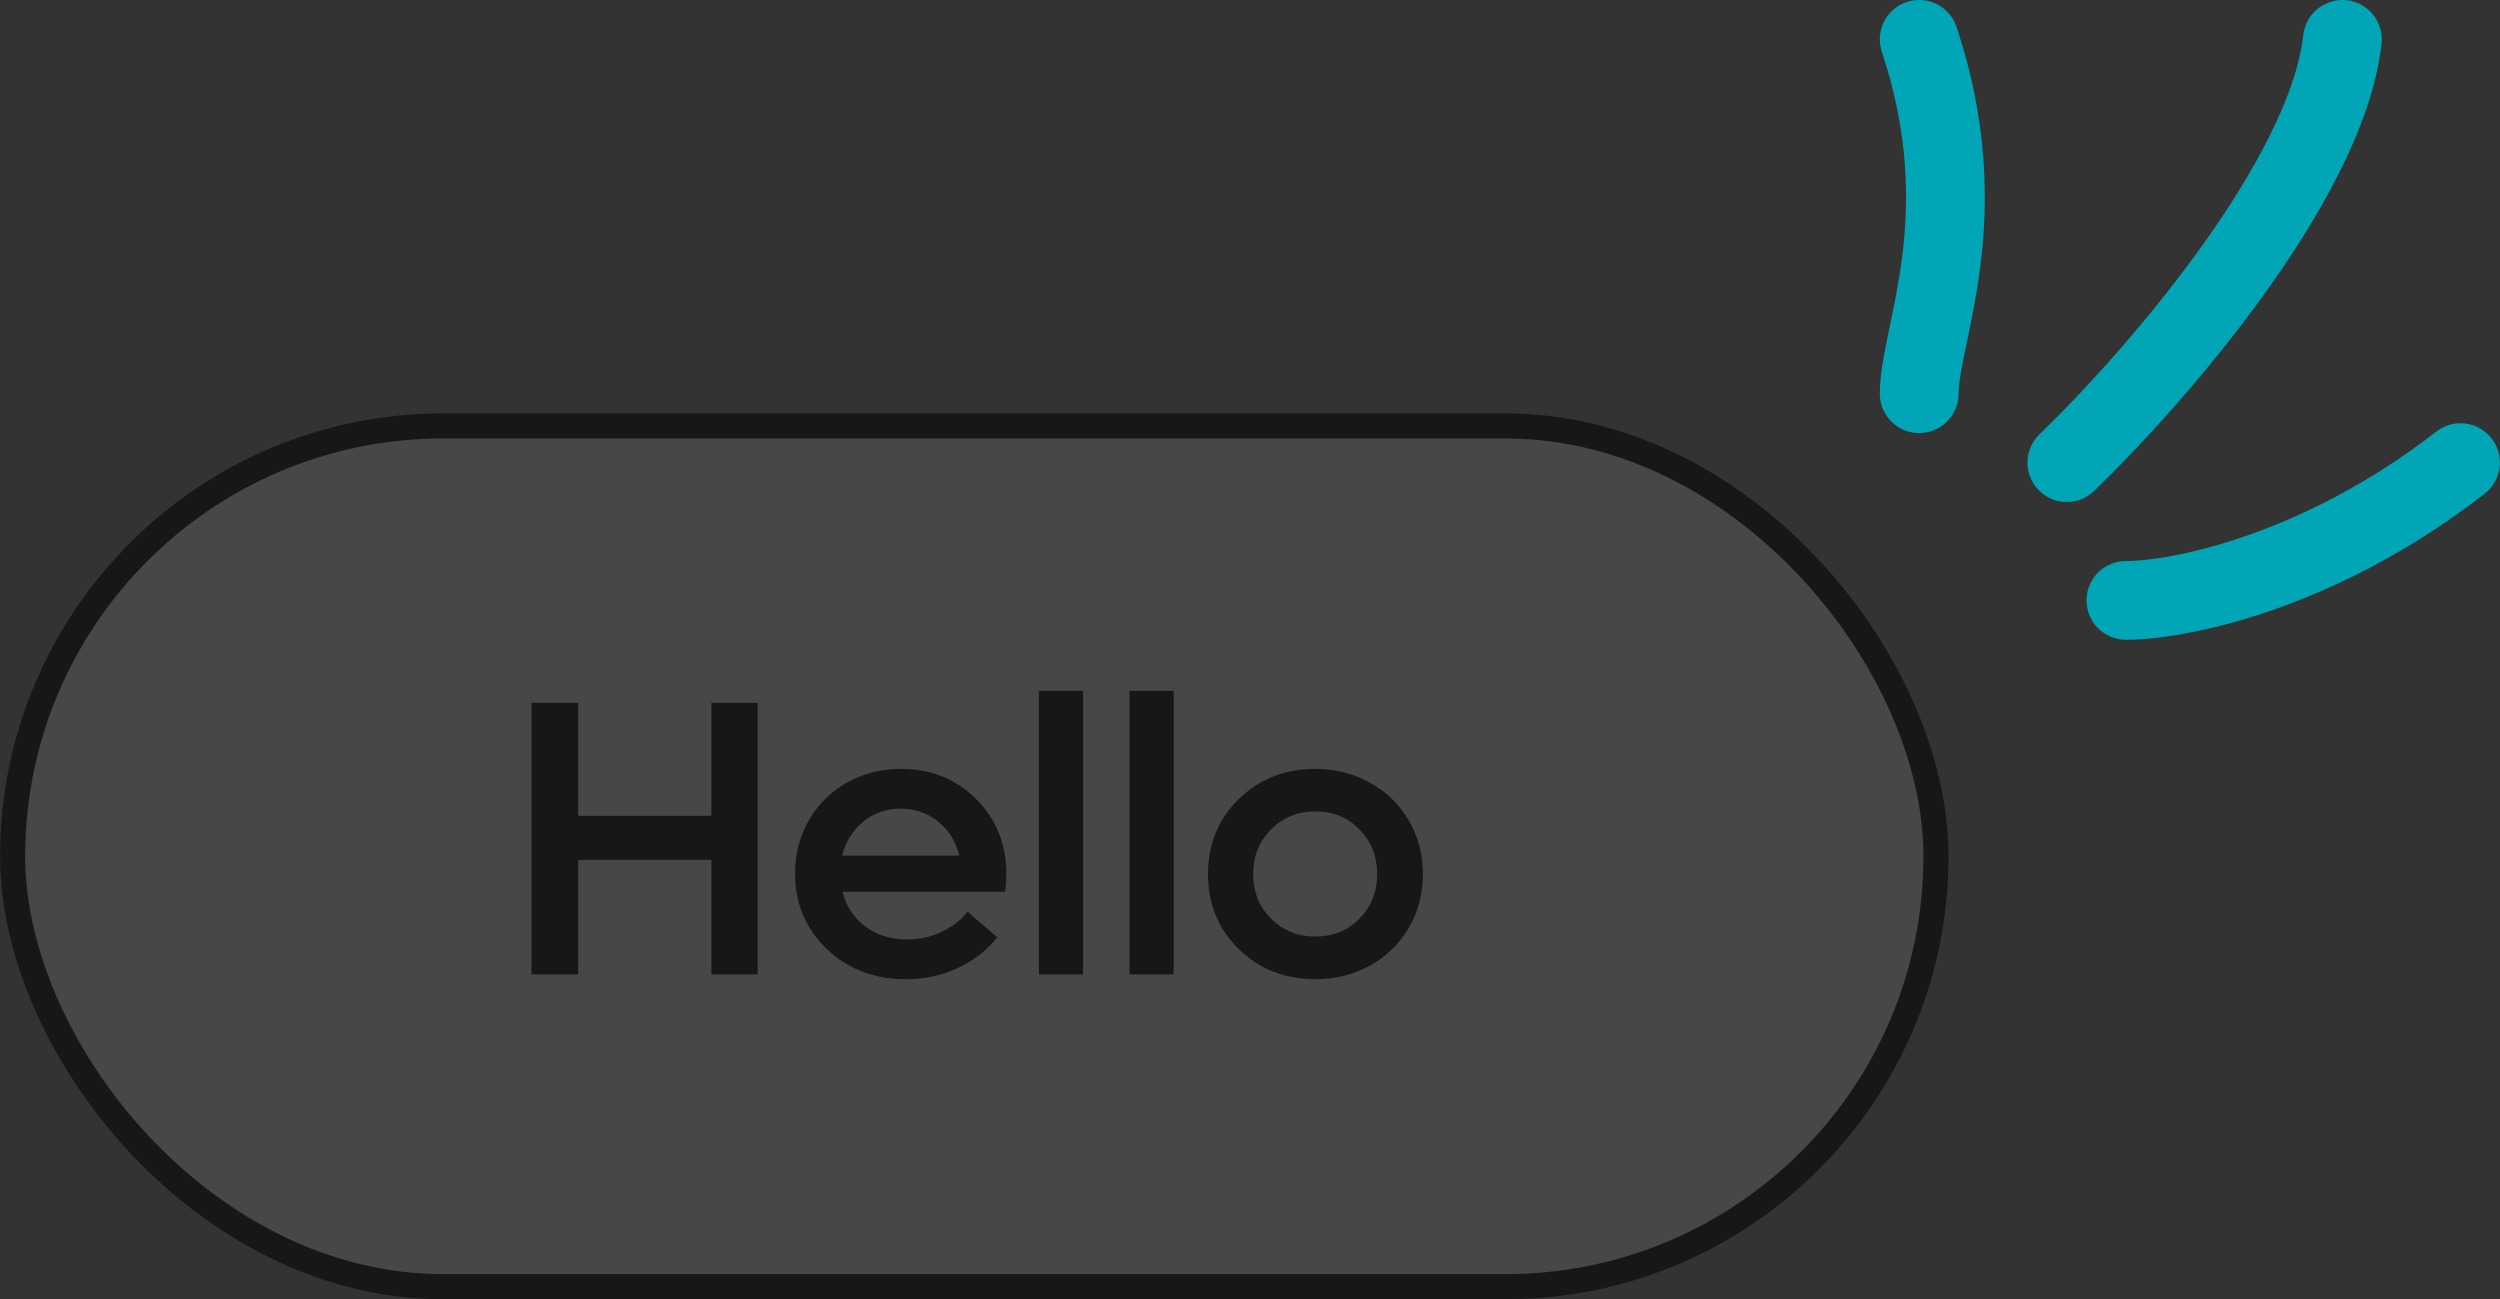
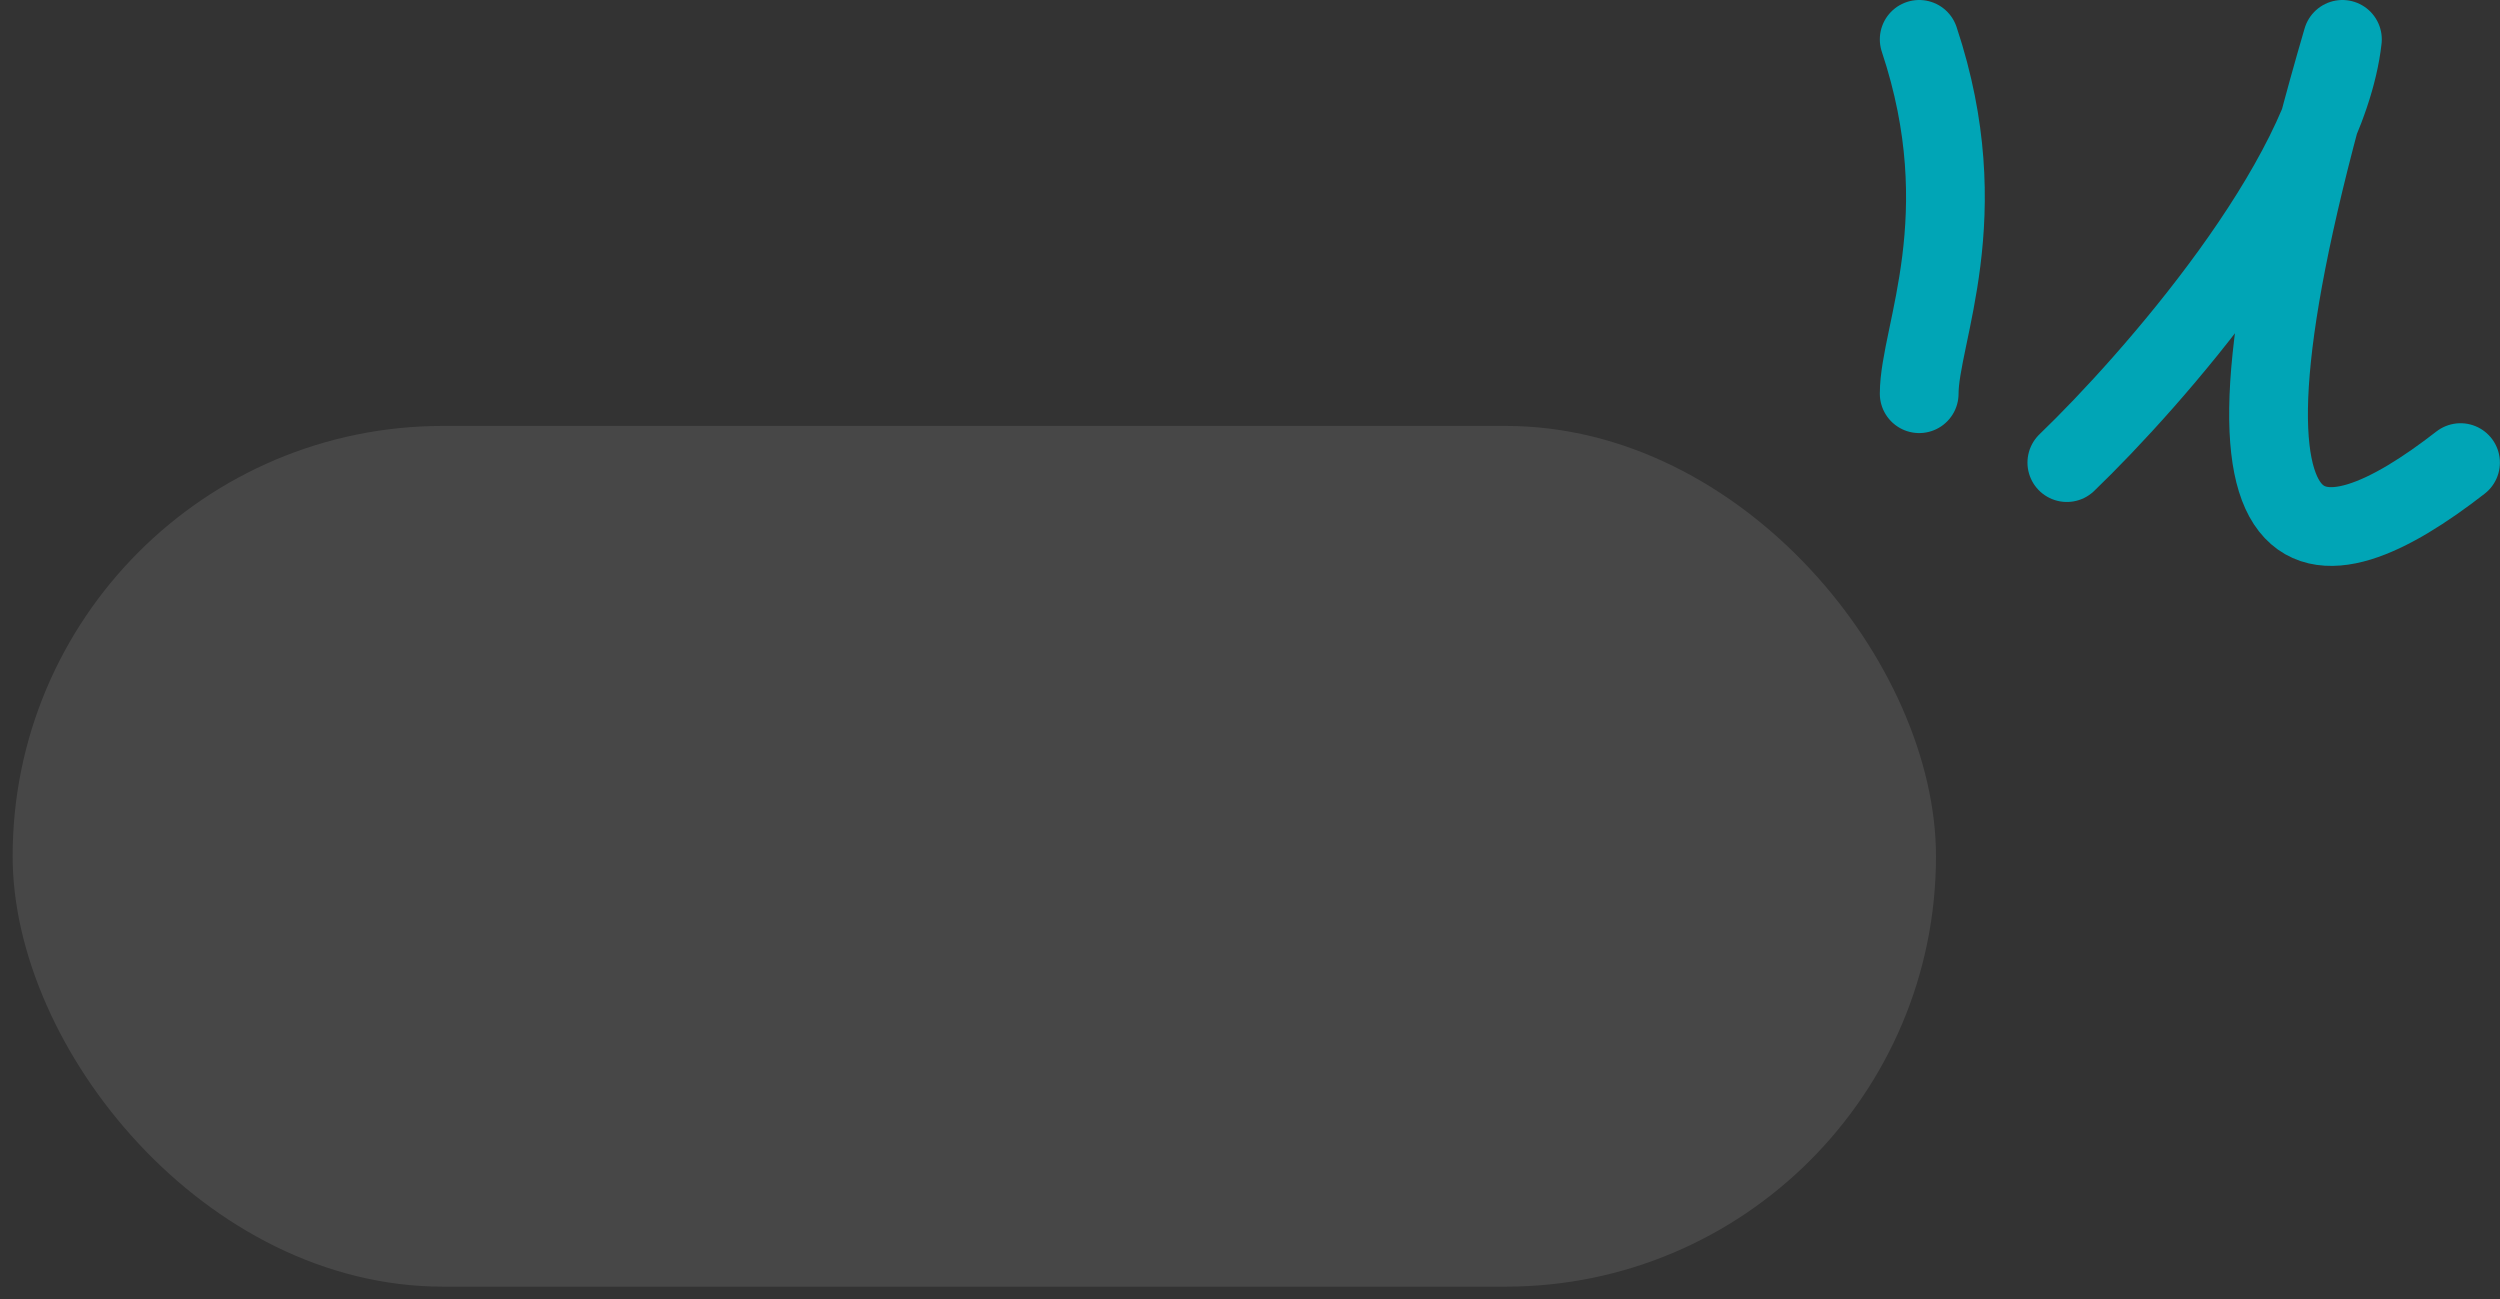
<svg xmlns="http://www.w3.org/2000/svg" width="127" height="66" viewBox="0 0 127 66" fill="none">
  <rect x="0" y="0" width="127" height="66" fill="#333333" stroke="none" />
  <rect x="0.642" y="21.637" width="97.706" height="43.725" rx="21.863" fill="white" fill-opacity="0.1" />
-   <rect x="0.642" y="21.637" width="97.706" height="43.725" rx="21.863" stroke="#171717" stroke-width="1.275" />
-   <path d="M36.14 35.701H38.493V49.5H36.14V43.68H29.372V49.5H26.999V35.701H29.372V41.443H36.14V35.701ZM51.123 44.422C51.123 44.721 51.103 45.014 51.064 45.301H42.803C42.985 46.036 43.369 46.626 43.955 47.068C44.547 47.505 45.257 47.723 46.084 47.723C46.722 47.723 47.314 47.589 47.861 47.322C48.414 47.055 48.844 46.72 49.15 46.316L50.664 47.615C50.136 48.279 49.466 48.8 48.652 49.178C47.845 49.555 46.969 49.744 46.025 49.744C44.411 49.744 43.066 49.23 41.992 48.201C40.924 47.172 40.39 45.893 40.39 44.363C40.39 43.374 40.625 42.475 41.094 41.668C41.562 40.854 42.207 40.216 43.027 39.754C43.854 39.292 44.769 39.06 45.771 39.06C47.301 39.06 48.574 39.572 49.59 40.594C50.612 41.609 51.123 42.885 51.123 44.422ZM45.752 41.082C45.029 41.082 44.398 41.3 43.857 41.736C43.323 42.172 42.965 42.749 42.783 43.465H48.73C48.561 42.749 48.203 42.172 47.656 41.736C47.116 41.3 46.481 41.082 45.752 41.082ZM52.776 49.5V35.096H55.022V49.5H52.776ZM57.378 49.5V35.096H59.624V49.5H57.378ZM66.824 49.744C65.268 49.744 63.97 49.233 62.928 48.211C61.886 47.189 61.365 45.919 61.365 44.402C61.365 42.885 61.886 41.616 62.928 40.594C63.97 39.572 65.268 39.06 66.824 39.06C67.84 39.06 68.764 39.295 69.598 39.764C70.438 40.226 71.095 40.867 71.57 41.688C72.046 42.501 72.283 43.406 72.283 44.402C72.283 45.398 72.046 46.307 71.57 47.127C71.095 47.941 70.438 48.582 69.598 49.051C68.764 49.513 67.84 49.744 66.824 49.744ZM64.569 46.668C65.174 47.273 65.926 47.576 66.824 47.576C67.723 47.576 68.468 47.273 69.061 46.668C69.66 46.056 69.959 45.301 69.959 44.402C69.959 43.497 69.66 42.742 69.061 42.137C68.468 41.525 67.723 41.219 66.824 41.219C65.926 41.219 65.174 41.525 64.569 42.137C63.963 42.749 63.66 43.504 63.66 44.402C63.66 45.301 63.963 46.056 64.569 46.668Z" fill="#171717" />
-   <path d="M97.495 20C97.495 17 100.495 11 97.495 2M104.995 23.5C109.328 19.333 118.195 9.2 118.995 2M107.995 30.5C110.662 30.5 117.795 29.1 124.995 23.5" stroke="#00A5B6" stroke-width="4" stroke-linecap="round" stroke-linejoin="round" />
+   <path d="M97.495 20C97.495 17 100.495 11 97.495 2M104.995 23.5C109.328 19.333 118.195 9.2 118.995 2C110.662 30.5 117.795 29.1 124.995 23.5" stroke="#00A5B6" stroke-width="4" stroke-linecap="round" stroke-linejoin="round" />
</svg>